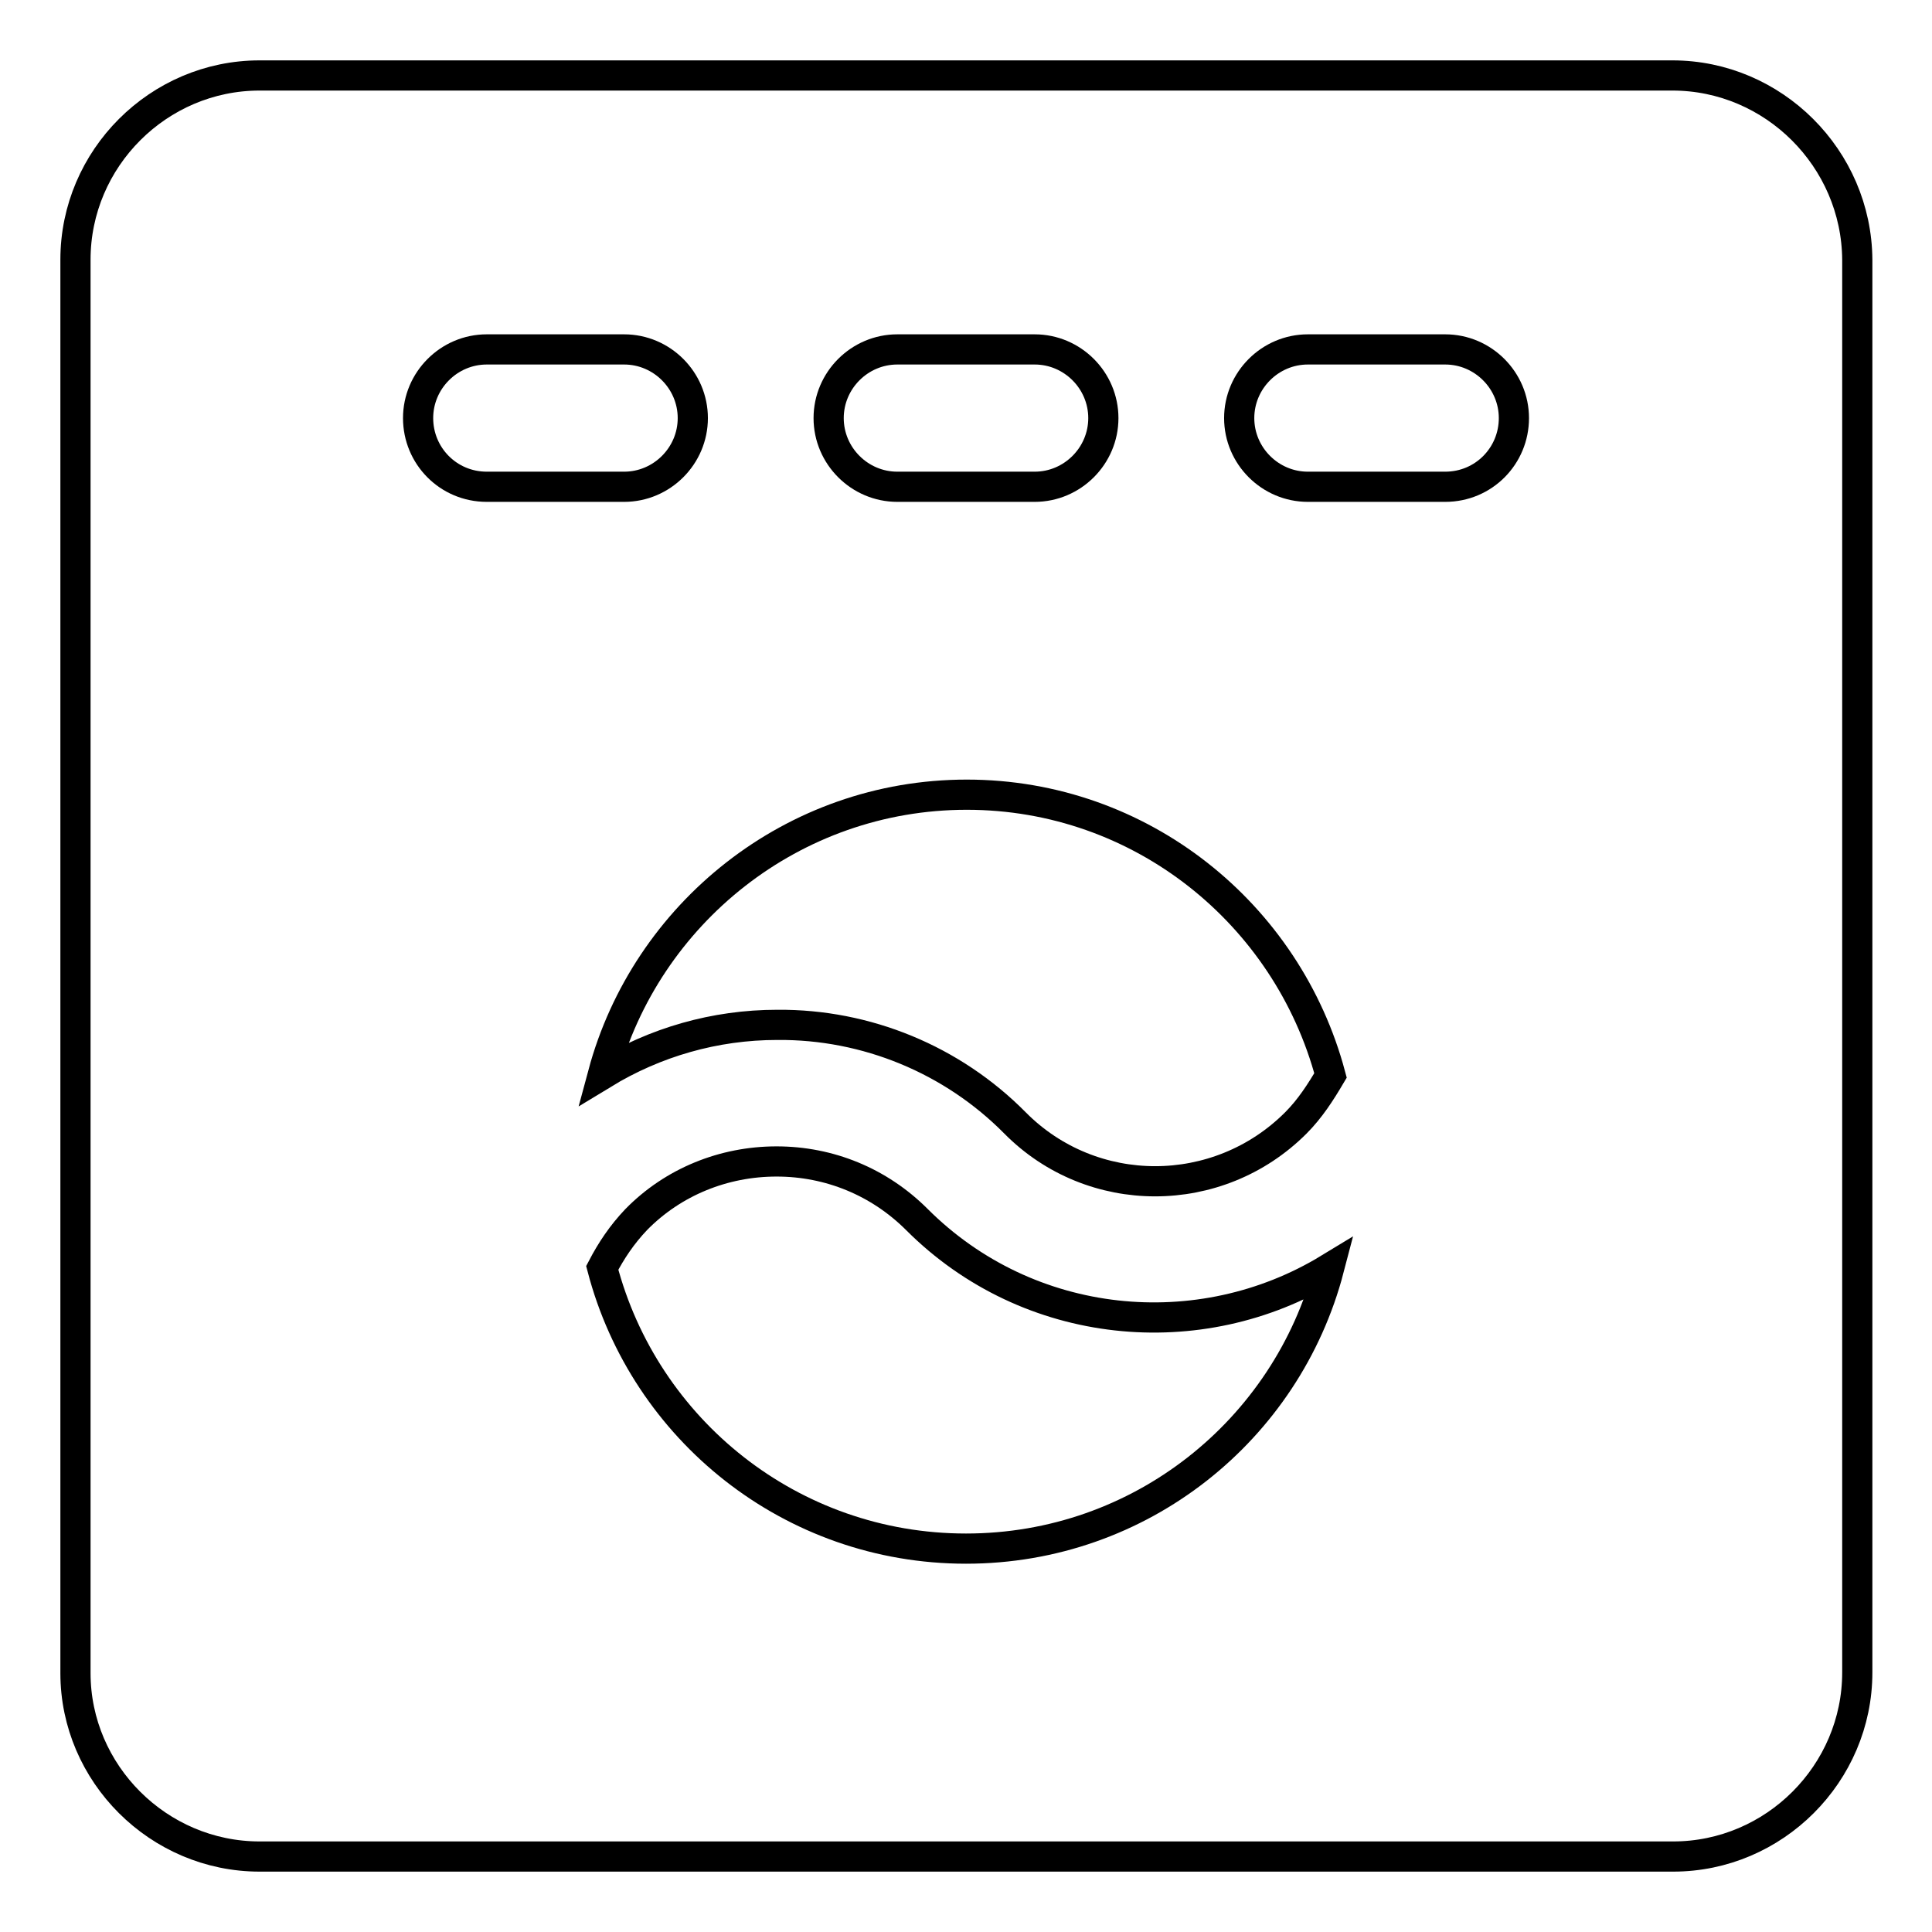
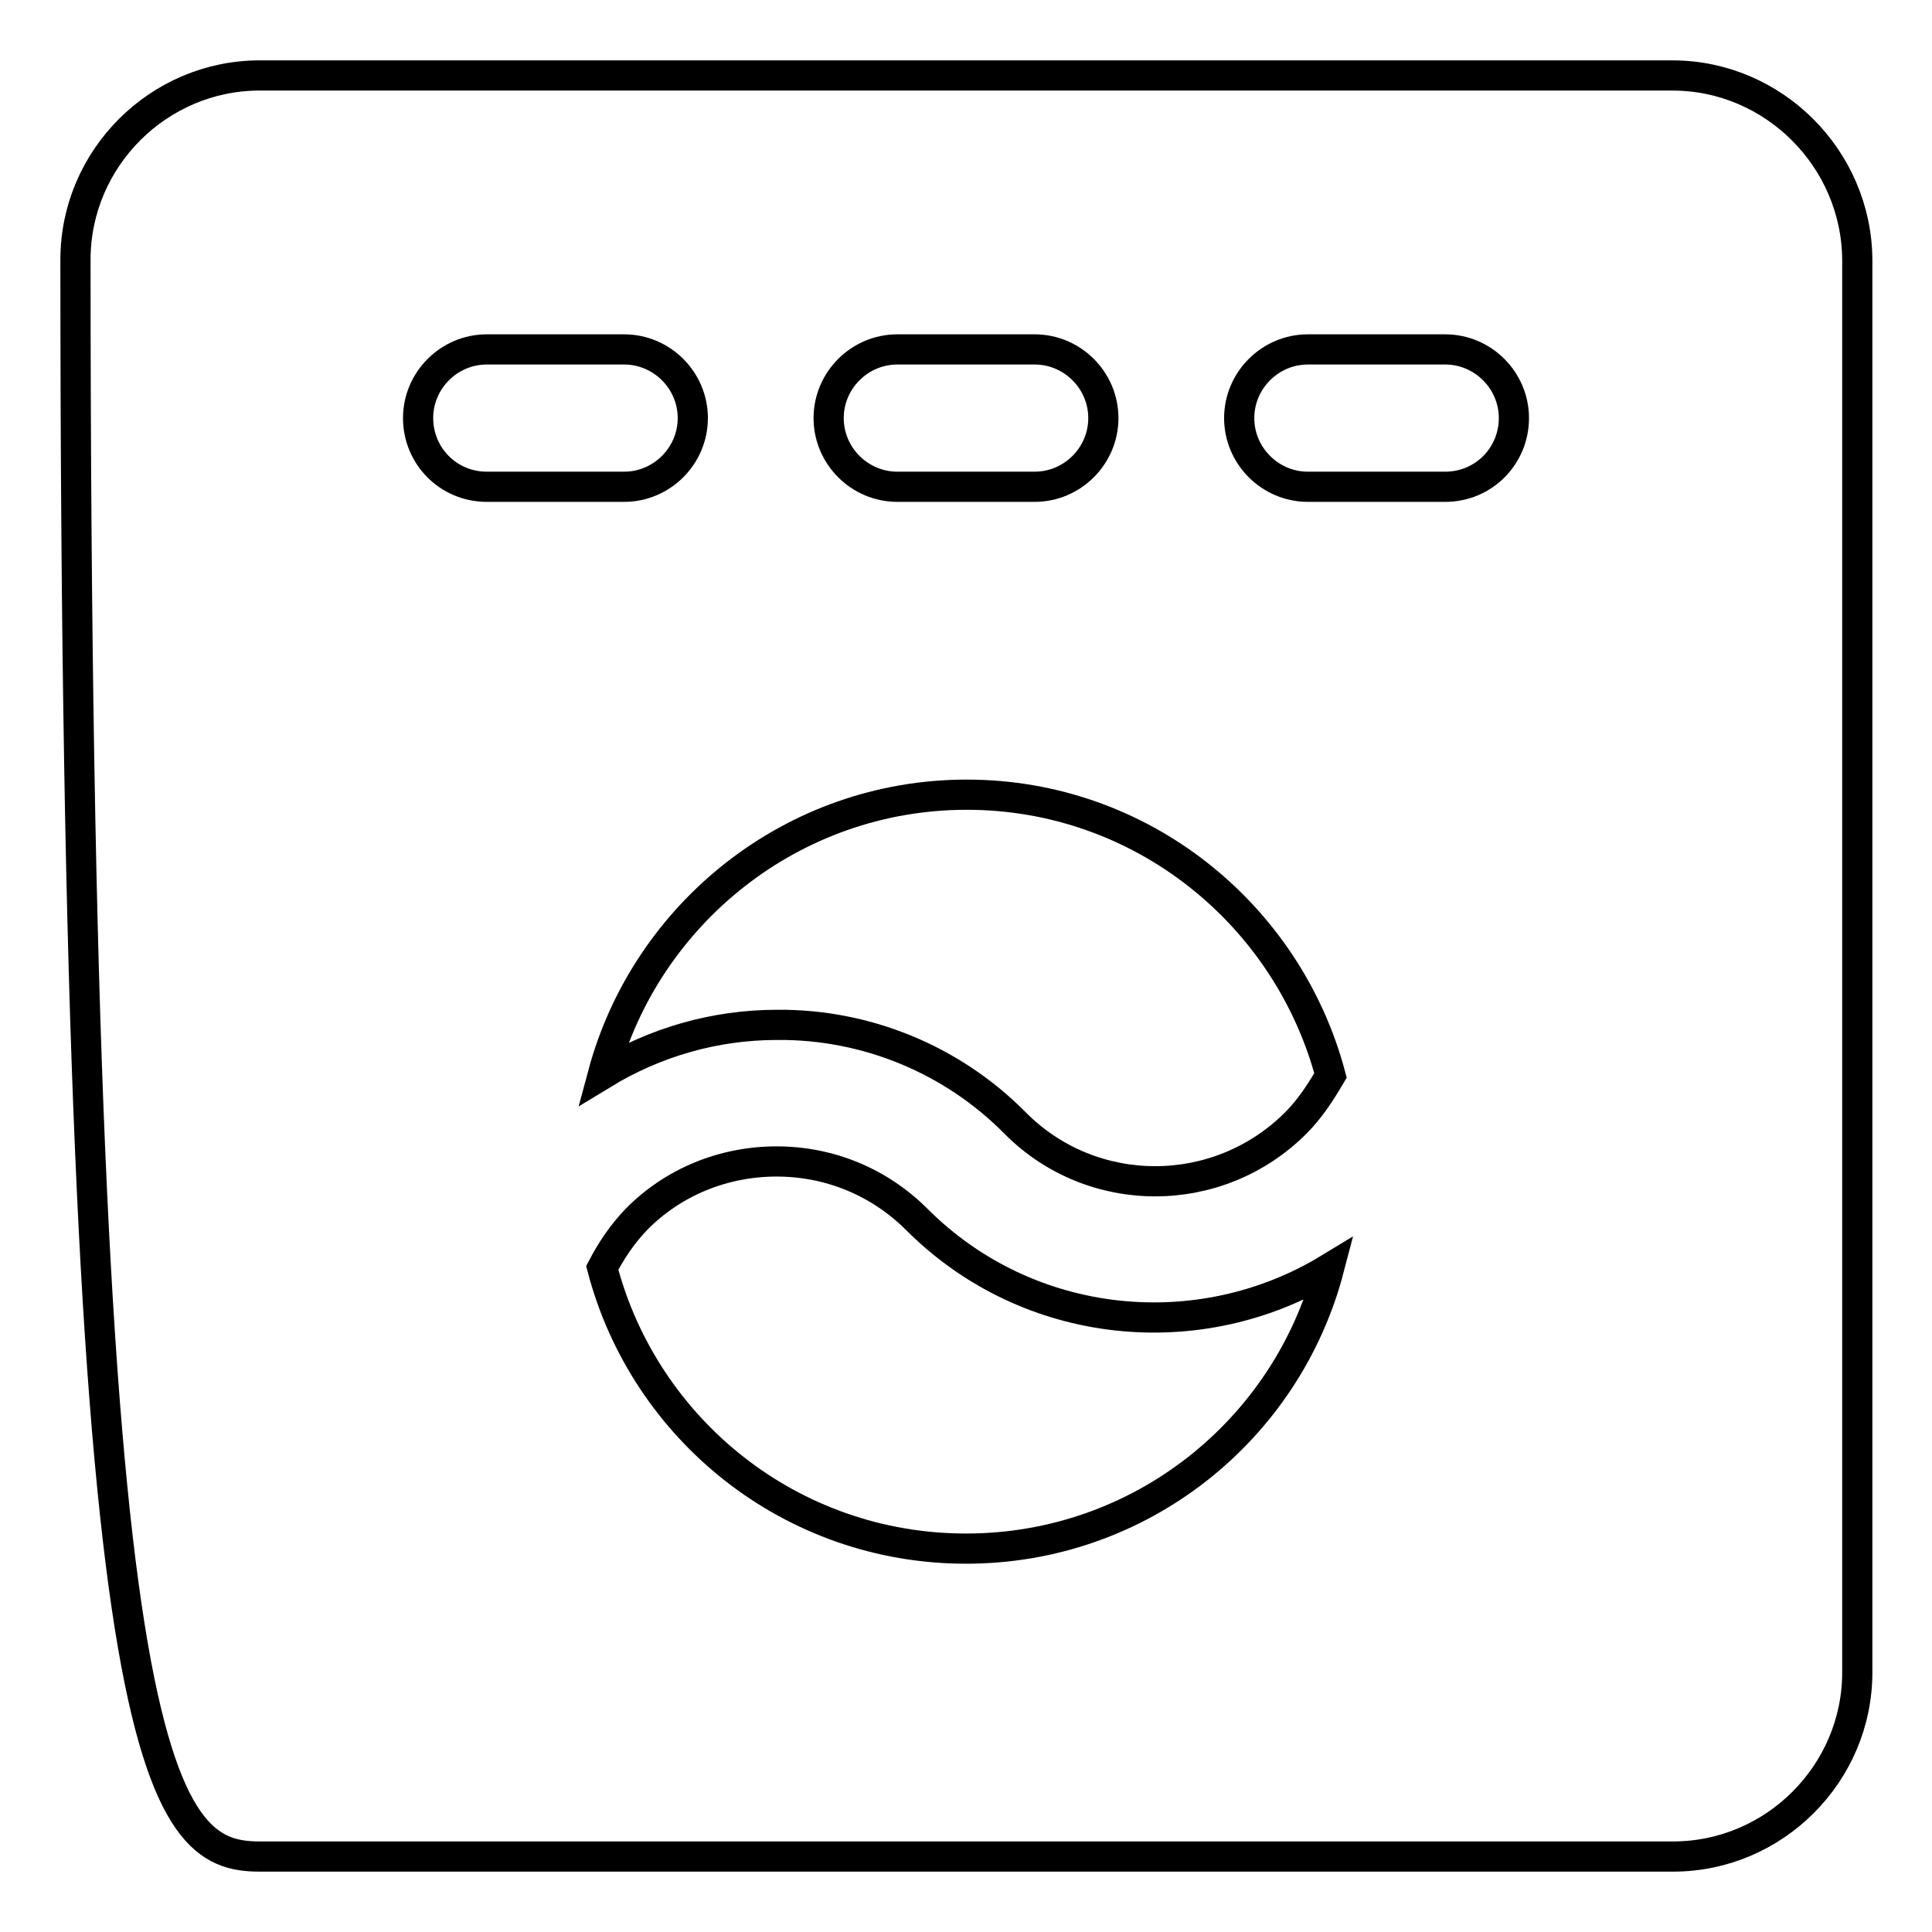
<svg xmlns="http://www.w3.org/2000/svg" version="1.1" x="0px" y="0px" viewBox="0 0 256 256" enable-background="new 0 0 256 256" xml:space="preserve">
  <g>
-     <path stroke-width="4" fill-opacity="0" stroke="#000000" d="M221.6,10H34.4C21,10,10,21,10,34.4v187.3C10,235,21,246,34.4,246h187.3c13.4,0,24.4-11,24.4-24.4V34.4 C246,21,235,10,221.6,10z M118.9,46.3h18.2c5,0,9.1,4.1,9.1,9.1c0,5-4.1,9.1-9.1,9.1h-18.2c-5,0-9.1-4.1-9.1-9.1 C109.8,50.4,113.9,46.3,118.9,46.3z M55.4,55.4c0-5,4.1-9.1,9.1-9.1l0,0h18.2c5,0,9.1,4.1,9.1,9.1c0,5-4.1,9.1-9.1,9.1l0,0H64.5 C59.4,64.5,55.4,60.4,55.4,55.4L55.4,55.4z M128,205.2c-23.2,0-42.6-15.8-48.2-37.2c1.2-2.3,2.6-4.4,4.5-6.4 c4.9-5,11.6-7.7,18.6-7.7c7,0,13.6,2.7,18.6,7.7c14.8,14.8,37.5,16.9,54.6,6.5C170.5,189.5,151.1,205.2,128,205.2z M171.7,148.8 c-10.3,10.3-27,10.3-37.2,0c-8.3-8.4-19.7-13.1-31.5-13c-8.3,0-16.2,2.3-23.1,6.5c5.7-21.2,25.1-37,48.2-37 c23.1,0,42.5,15.8,48.2,37.2C175,144.7,173.6,146.9,171.7,148.8L171.7,148.8z M191.5,64.5h-18.2c-5,0-9.1-4.1-9.1-9.1 c0-5,4.1-9.1,9.1-9.1h18.2c5,0,9.1,4.1,9.1,9.1C200.6,60.4,196.6,64.5,191.5,64.5z" />
+     <path stroke-width="4" fill-opacity="0" stroke="#000000" d="M221.6,10H34.4C21,10,10,21,10,34.4C10,235,21,246,34.4,246h187.3c13.4,0,24.4-11,24.4-24.4V34.4 C246,21,235,10,221.6,10z M118.9,46.3h18.2c5,0,9.1,4.1,9.1,9.1c0,5-4.1,9.1-9.1,9.1h-18.2c-5,0-9.1-4.1-9.1-9.1 C109.8,50.4,113.9,46.3,118.9,46.3z M55.4,55.4c0-5,4.1-9.1,9.1-9.1l0,0h18.2c5,0,9.1,4.1,9.1,9.1c0,5-4.1,9.1-9.1,9.1l0,0H64.5 C59.4,64.5,55.4,60.4,55.4,55.4L55.4,55.4z M128,205.2c-23.2,0-42.6-15.8-48.2-37.2c1.2-2.3,2.6-4.4,4.5-6.4 c4.9-5,11.6-7.7,18.6-7.7c7,0,13.6,2.7,18.6,7.7c14.8,14.8,37.5,16.9,54.6,6.5C170.5,189.5,151.1,205.2,128,205.2z M171.7,148.8 c-10.3,10.3-27,10.3-37.2,0c-8.3-8.4-19.7-13.1-31.5-13c-8.3,0-16.2,2.3-23.1,6.5c5.7-21.2,25.1-37,48.2-37 c23.1,0,42.5,15.8,48.2,37.2C175,144.7,173.6,146.9,171.7,148.8L171.7,148.8z M191.5,64.5h-18.2c-5,0-9.1-4.1-9.1-9.1 c0-5,4.1-9.1,9.1-9.1h18.2c5,0,9.1,4.1,9.1,9.1C200.6,60.4,196.6,64.5,191.5,64.5z" />
  </g>
</svg>